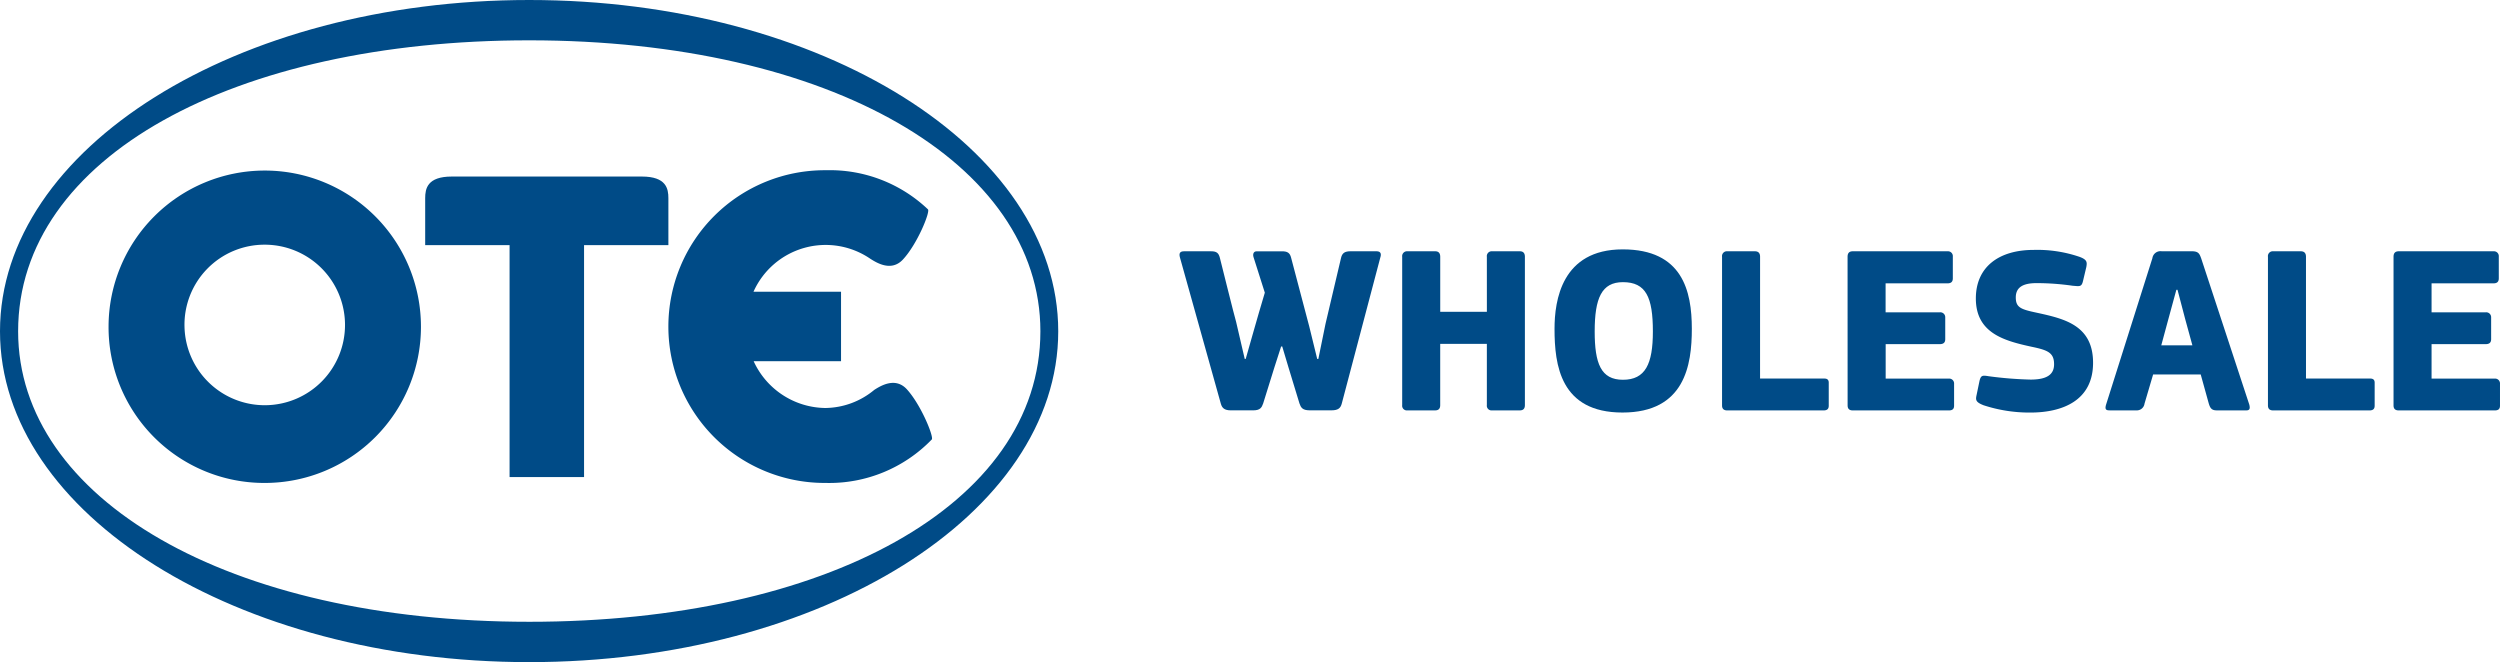
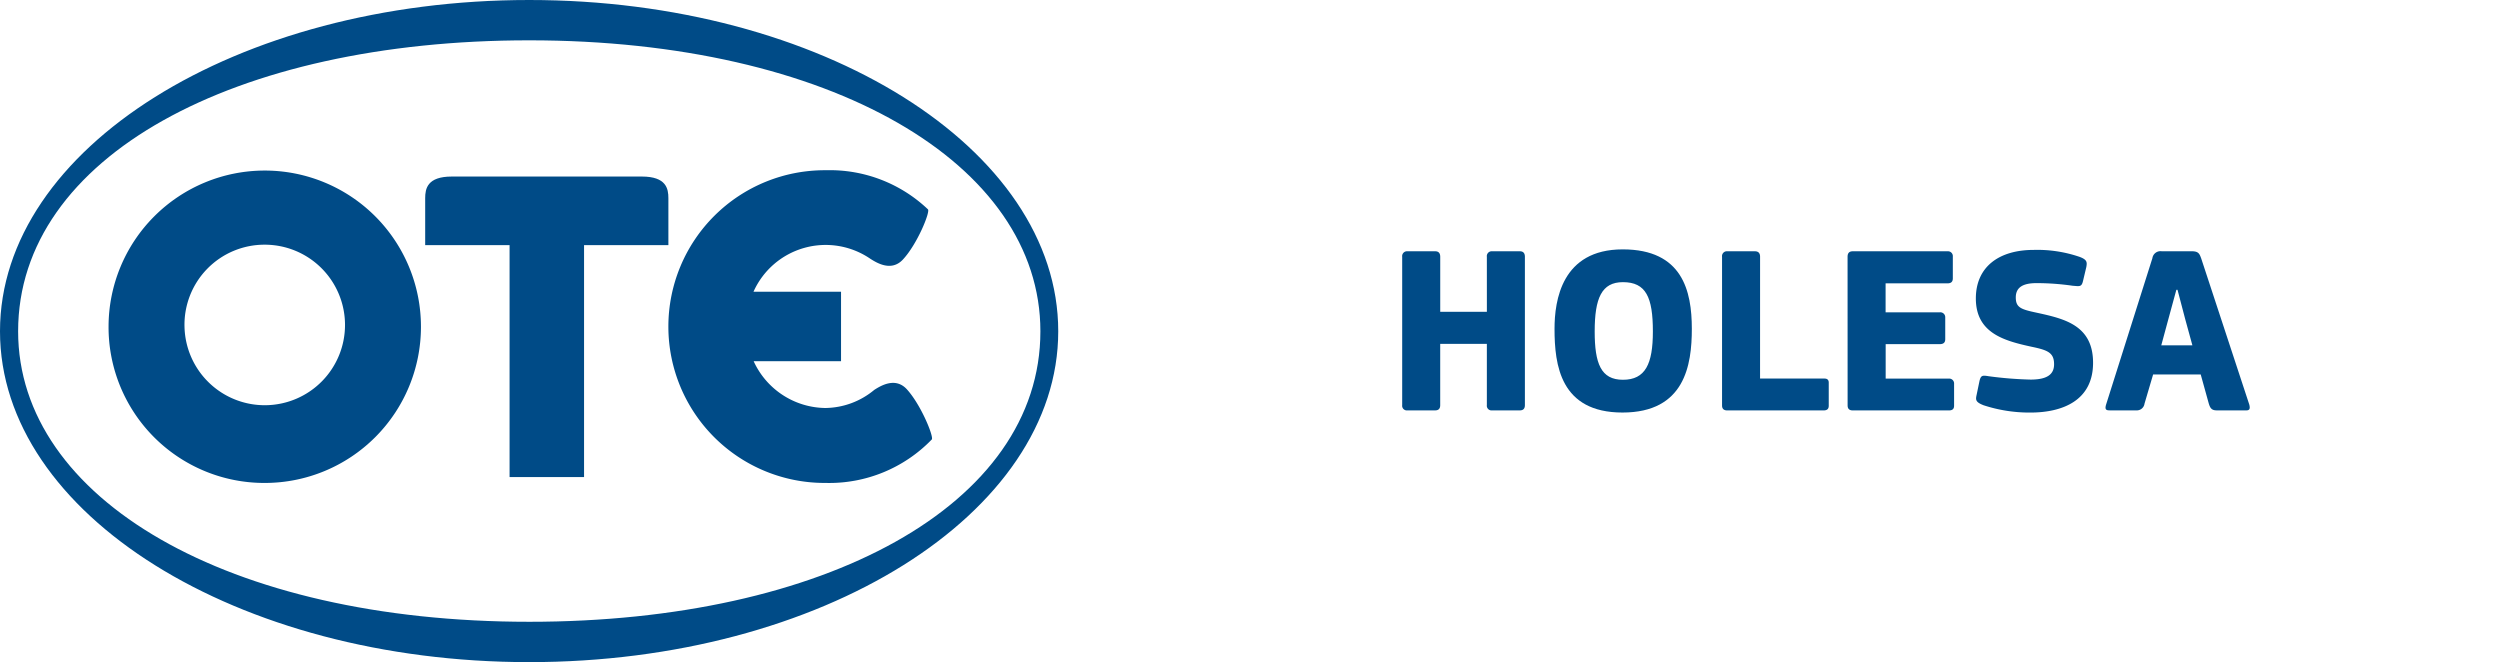
<svg xmlns="http://www.w3.org/2000/svg" id="Component_224_1" data-name="Component 224 – 1" width="217" height="57.473" viewBox="0 0 217 57.473">
  <defs>
    <clipPath id="clip-path">
      <rect id="Rectangle_5" data-name="Rectangle 5" width="217" height="57.473" fill="#004b87" />
    </clipPath>
  </defs>
  <g id="Group_8" data-name="Group 8" clip-path="url(#clip-path)">
    <path id="Path_27" data-name="Path 27" d="M45.933,0C20.568,0,0,12.872,0,28.757,0,44.611,20.568,57.473,45.933,57.473S91.855,44.611,91.855,28.757C91.855,12.872,71.29,0,45.933,0m0,53.971c-26.159,0-44.36-10.68-44.36-25.214C1.573,13.633,20.334,3.5,45.933,3.5c26.161,0,44.373,10.685,44.373,25.257,0,15.1-18.766,25.214-44.373,25.214" transform="translate(0 0)" fill="#004b87" />
    <path id="Path_28" data-name="Path 28" d="M68.216,20.516h-16.5c-2.128,0-2.306,1.06-2.306,1.876v4.076h7.325V46.6H63.2V26.468H70.52V22.392c0-.816-.177-1.876-2.3-1.876" transform="translate(-12.504 -5.192)" fill="#004b87" />
    <path id="Path_29" data-name="Path 29" d="M19.207,33.373a6.967,6.967,0,1,0,6.945-7.122,6.945,6.945,0,0,0-6.945,7.122m-6.592,0a13.558,13.558,0,1,1,13.57,13.559,13.523,13.523,0,0,1-13.57-13.559" transform="translate(-3.192 -5.012)" fill="#004b87" />
    <path id="Path_30" data-name="Path 30" d="M91.372,46.925a12.373,12.373,0,0,0,9.172-3.773c.2-.206-.922-3-2.174-4.369-.993-1.064-2.246-.3-2.817.064a6.75,6.75,0,0,1-4.26,1.572,6.935,6.935,0,0,1-6.209-4.06h7.584v-6.03h-7.6a6.862,6.862,0,0,1,10.146-2.86c.575.365,1.826,1.132,2.822.066,1.254-1.34,2.4-4.169,2.173-4.361a12.357,12.357,0,0,0-8.84-3.393,13.572,13.572,0,1,0,0,27.143" transform="translate(-19.666 -5.005)" fill="#004b87" />
-     <path id="Path_31" data-name="Path 31" d="M145.887,37.467l-.582,1.807-.976,3.135c-.125.353-.249.6-.872.6h-1.931c-.561,0-.769-.208-.872-.581L137.1,29.721c-.083-.311-.021-.519.353-.519h2.368c.456,0,.644.146.748.561,0,0,1.308,5.254,1.412,5.566l.748,3.218h.083l.644-2.263c.042-.167.955-3.322,1.017-3.489l-.976-3.073c-.084-.249-.021-.519.27-.519h2.2c.457,0,.685.125.789.561,0,0,1.5,5.669,1.578,5.98l.686,2.8h.1l.623-3.053c.083-.332,1.35-5.731,1.35-5.731.1-.415.332-.561.831-.561h2.243c.373,0,.436.228.332.539l-3.343,12.668c-.1.4-.311.6-.893.6h-1.89c-.644,0-.769-.249-.893-.6l-.955-3.135-.54-1.807Z" transform="translate(-34.686 -7.39)" fill="#004b87" />
    <path id="Path_32" data-name="Path 32" d="M170.291,29.679a.422.422,0,0,1,.457-.478h2.409c.373,0,.436.27.436.478V42.554c0,.208-.063.457-.436.457h-2.409a.406.406,0,0,1-.457-.457V37.238h-4.049v5.316c0,.208-.062.457-.436.457H163.4a.406.406,0,0,1-.458-.457V29.679a.422.422,0,0,1,.458-.478h2.408c.374,0,.436.27.436.478v4.777h4.049Z" transform="translate(-41.232 -7.39)" fill="#004b87" />
    <path id="Path_33" data-name="Path 33" d="M186.547,43.141c-5.4,0-5.9-4.132-5.9-7.268,0-2.45.623-6.894,5.918-6.894,5.191,0,6,3.613,6,6.894,0,3.136-.6,7.268-6.023,7.268m.042-11.317c-1.849,0-2.451,1.391-2.451,4.278,0,2.782.54,4.195,2.451,4.195,1.952,0,2.6-1.371,2.6-4.195,0-2.97-.6-4.278-2.6-4.278" transform="translate(-45.714 -7.333)" fill="#004b87" />
    <path id="Path_34" data-name="Path 34" d="M203.411,40.249H209c.229,0,.373.1.373.353V42.6c0,.249-.1.415-.456.415h-8.349c-.353,0-.456-.187-.456-.436v-12.9a.421.421,0,0,1,.456-.478h2.389c.332,0,.456.187.456.478Z" transform="translate(-50.638 -7.39)" fill="#004b87" />
    <path id="Path_35" data-name="Path 35" d="M214.7,29.679c0-.27.1-.478.456-.478H223.4a.42.42,0,0,1,.436.458v1.889c0,.249-.1.436-.456.436h-5.379V34.5H222.7a.427.427,0,0,1,.478.436v1.889c0,.249-.1.436-.478.436h-4.693v2.991h5.483a.425.425,0,0,1,.456.457V42.6c0,.249-.1.415-.456.415H215.16c-.353,0-.456-.187-.456-.436Z" transform="translate(-54.331 -7.39)" fill="#004b87" />
    <path id="Path_36" data-name="Path 36" d="M230.249,42.512c-.685-.27-.665-.478-.581-.872l.249-1.2c.124-.54.27-.52.81-.436a32.584,32.584,0,0,0,3.634.291c1.412,0,2.035-.436,2.035-1.329,0-1-.539-1.226-1.931-1.516-2.389-.519-4.859-1.183-4.859-4.195,0-2.72,1.972-4.216,5.025-4.216a11.339,11.339,0,0,1,3.967.6c.685.249.664.477.6.872l-.29,1.224c-.125.541-.311.458-.894.416a22.071,22.071,0,0,0-3.135-.229c-1.2,0-1.807.373-1.807,1.246,0,.893.478,1.038,1.849,1.329,2.367.519,4.859,1.08,4.859,4.341,0,3.281-2.658,4.319-5.441,4.319a12.757,12.757,0,0,1-4.091-.643" transform="translate(-58.102 -7.347)" fill="#004b87" />
    <path id="Path_37" data-name="Path 37" d="M248.058,42.429a.673.673,0,0,1-.727.581h-2.305c-.311,0-.436-.083-.291-.54L248.743,29.8a.708.708,0,0,1,.81-.6h2.617c.583,0,.666.229.81.623l4.174,12.688c.083.332.042.5-.25.5h-2.575c-.456,0-.581-.208-.706-.644l-.685-2.471h-4.133Zm3.53-7.351-.665-2.534h-.1l-.685,2.513-.624,2.306h2.7Z" transform="translate(-61.915 -7.39)" fill="#004b87" />
-     <path id="Path_38" data-name="Path 38" d="M266.851,40.249h5.587c.228,0,.373.1.373.353V42.6c0,.249-.1.415-.457.415h-8.349c-.353,0-.456-.187-.456-.436v-12.9a.421.421,0,0,1,.456-.478h2.389c.332,0,.456.187.456.478Z" transform="translate(-66.691 -7.39)" fill="#004b87" />
-     <path id="Path_39" data-name="Path 39" d="M278.144,29.679c0-.27.1-.478.456-.478h8.244a.42.42,0,0,1,.436.458v1.889c0,.249-.1.436-.456.436h-5.379V34.5h4.693a.427.427,0,0,1,.478.436v1.889c0,.249-.1.436-.478.436h-4.693v2.991h5.483a.425.425,0,0,1,.456.457V42.6c0,.249-.1.415-.456.415H278.6c-.353,0-.456-.187-.456-.436Z" transform="translate(-70.385 -7.39)" fill="#004b87" />
  </g>
</svg>